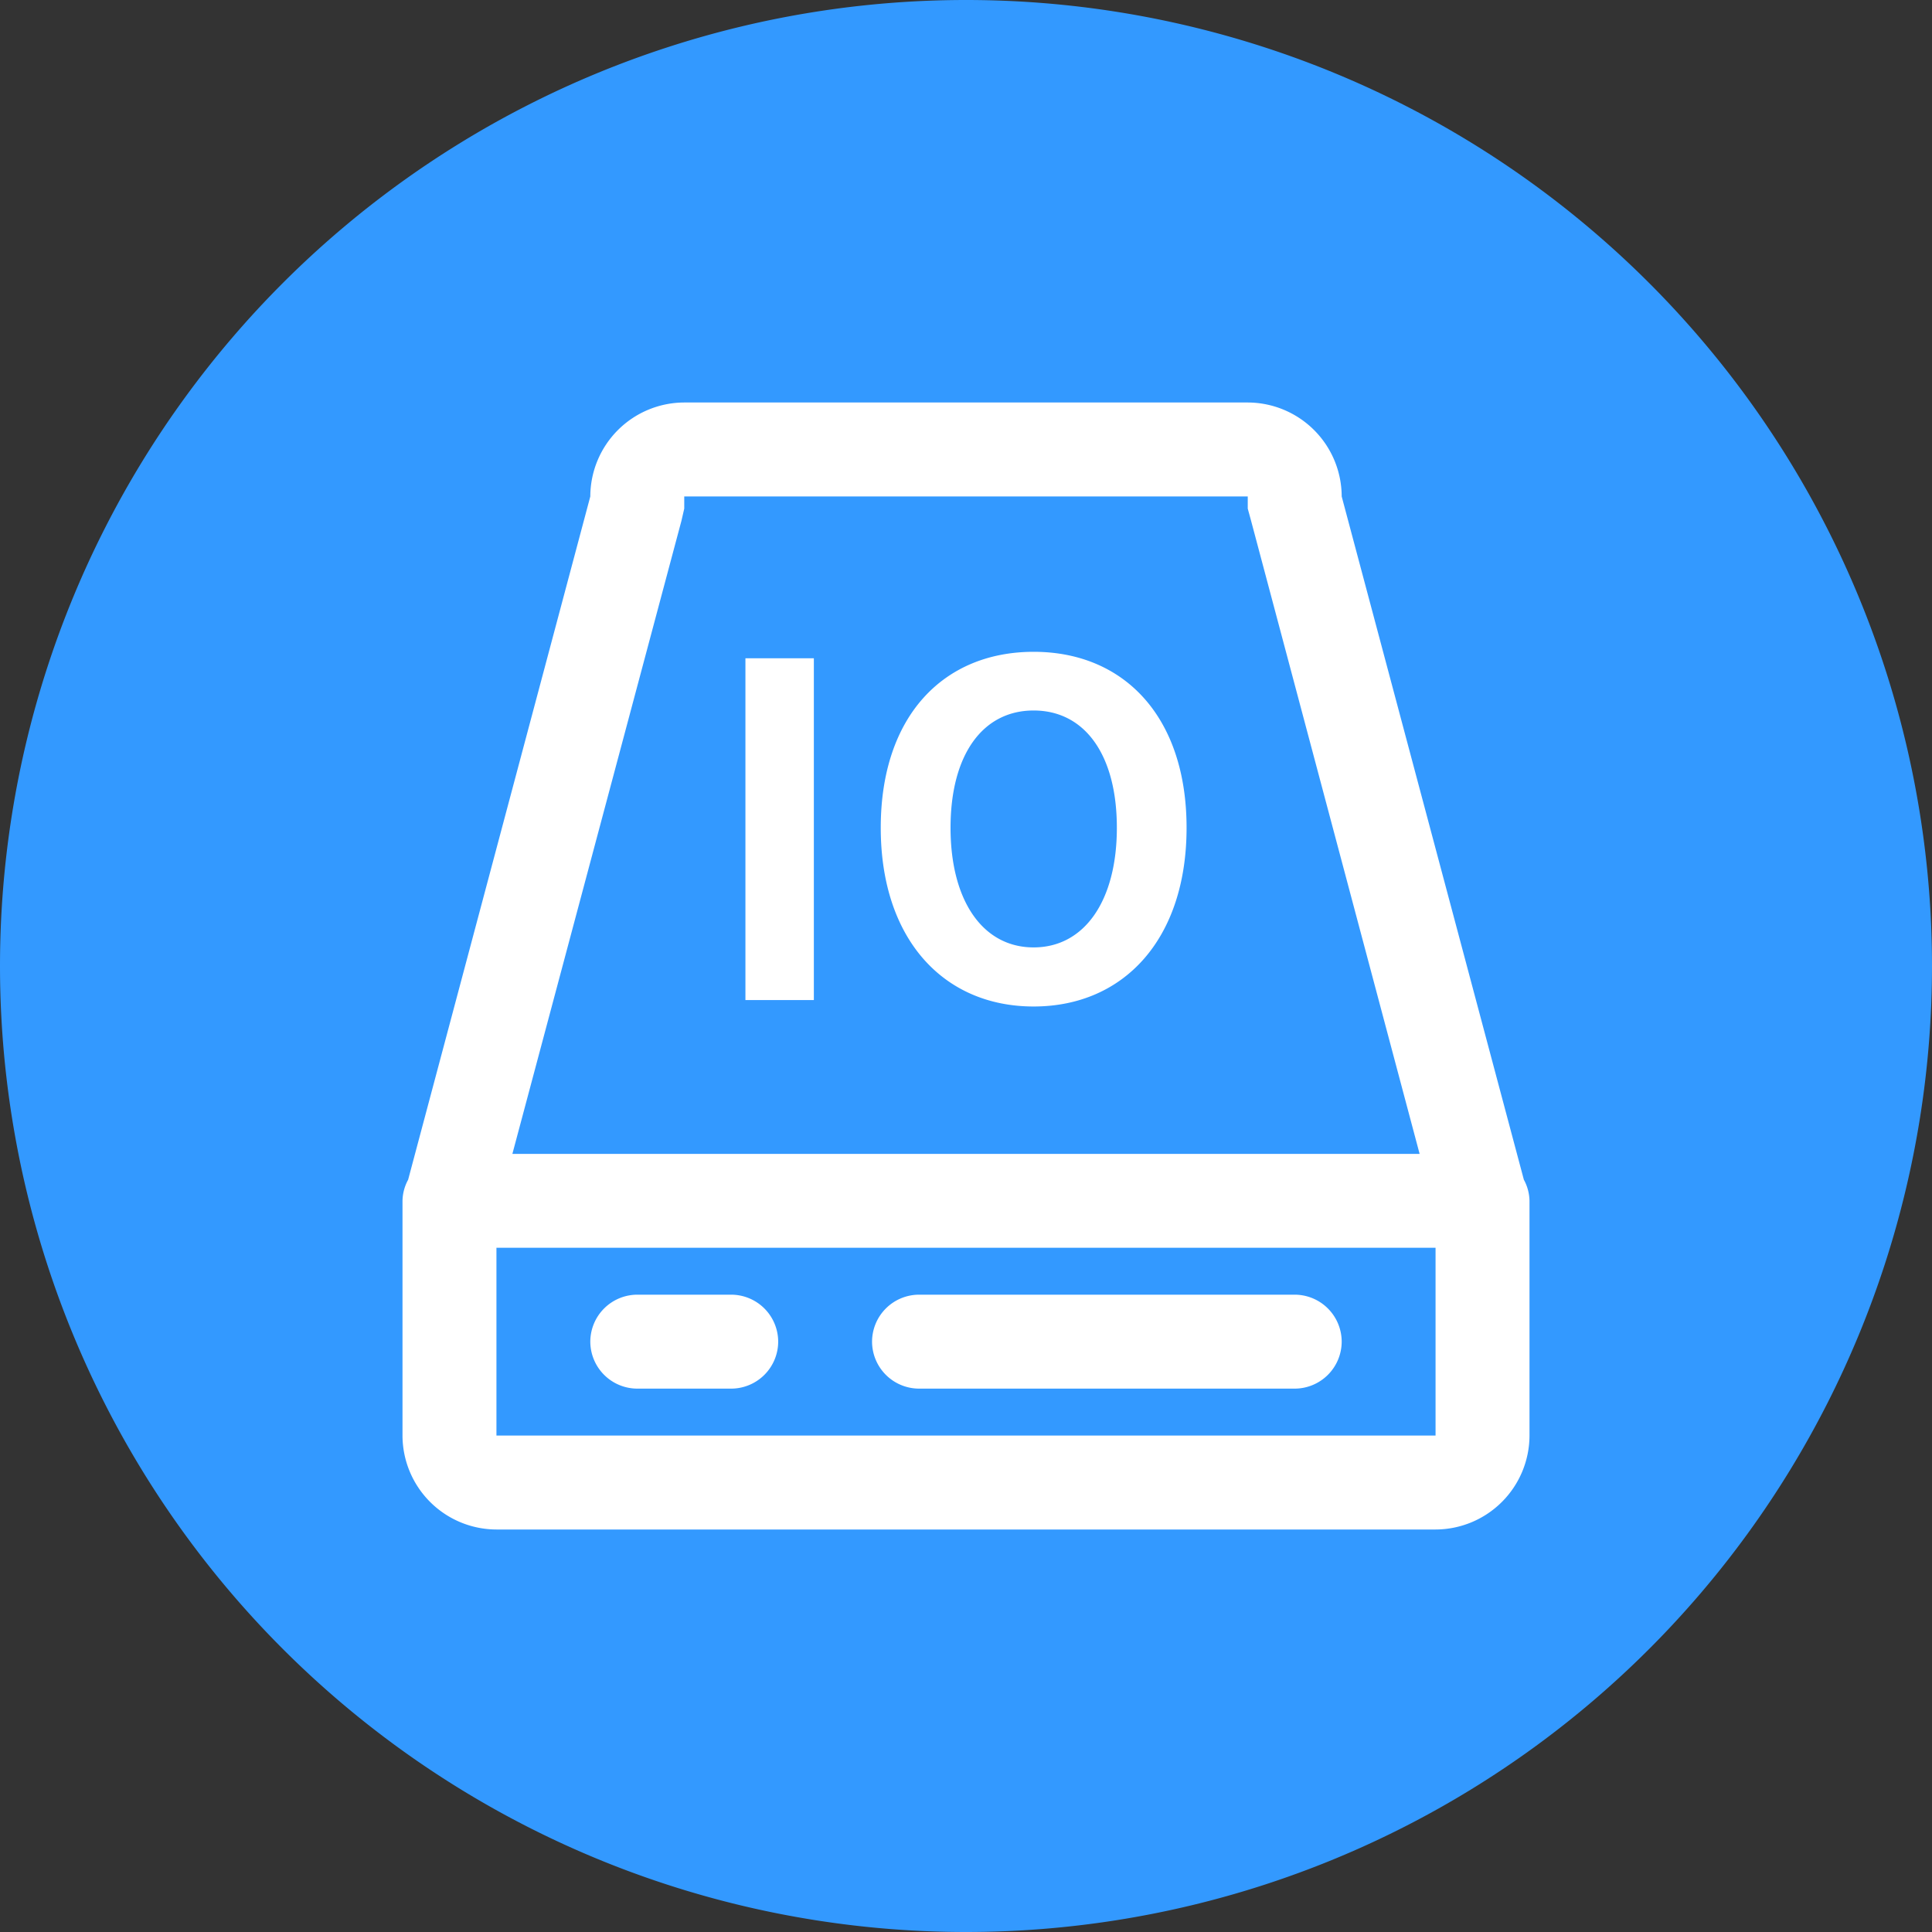
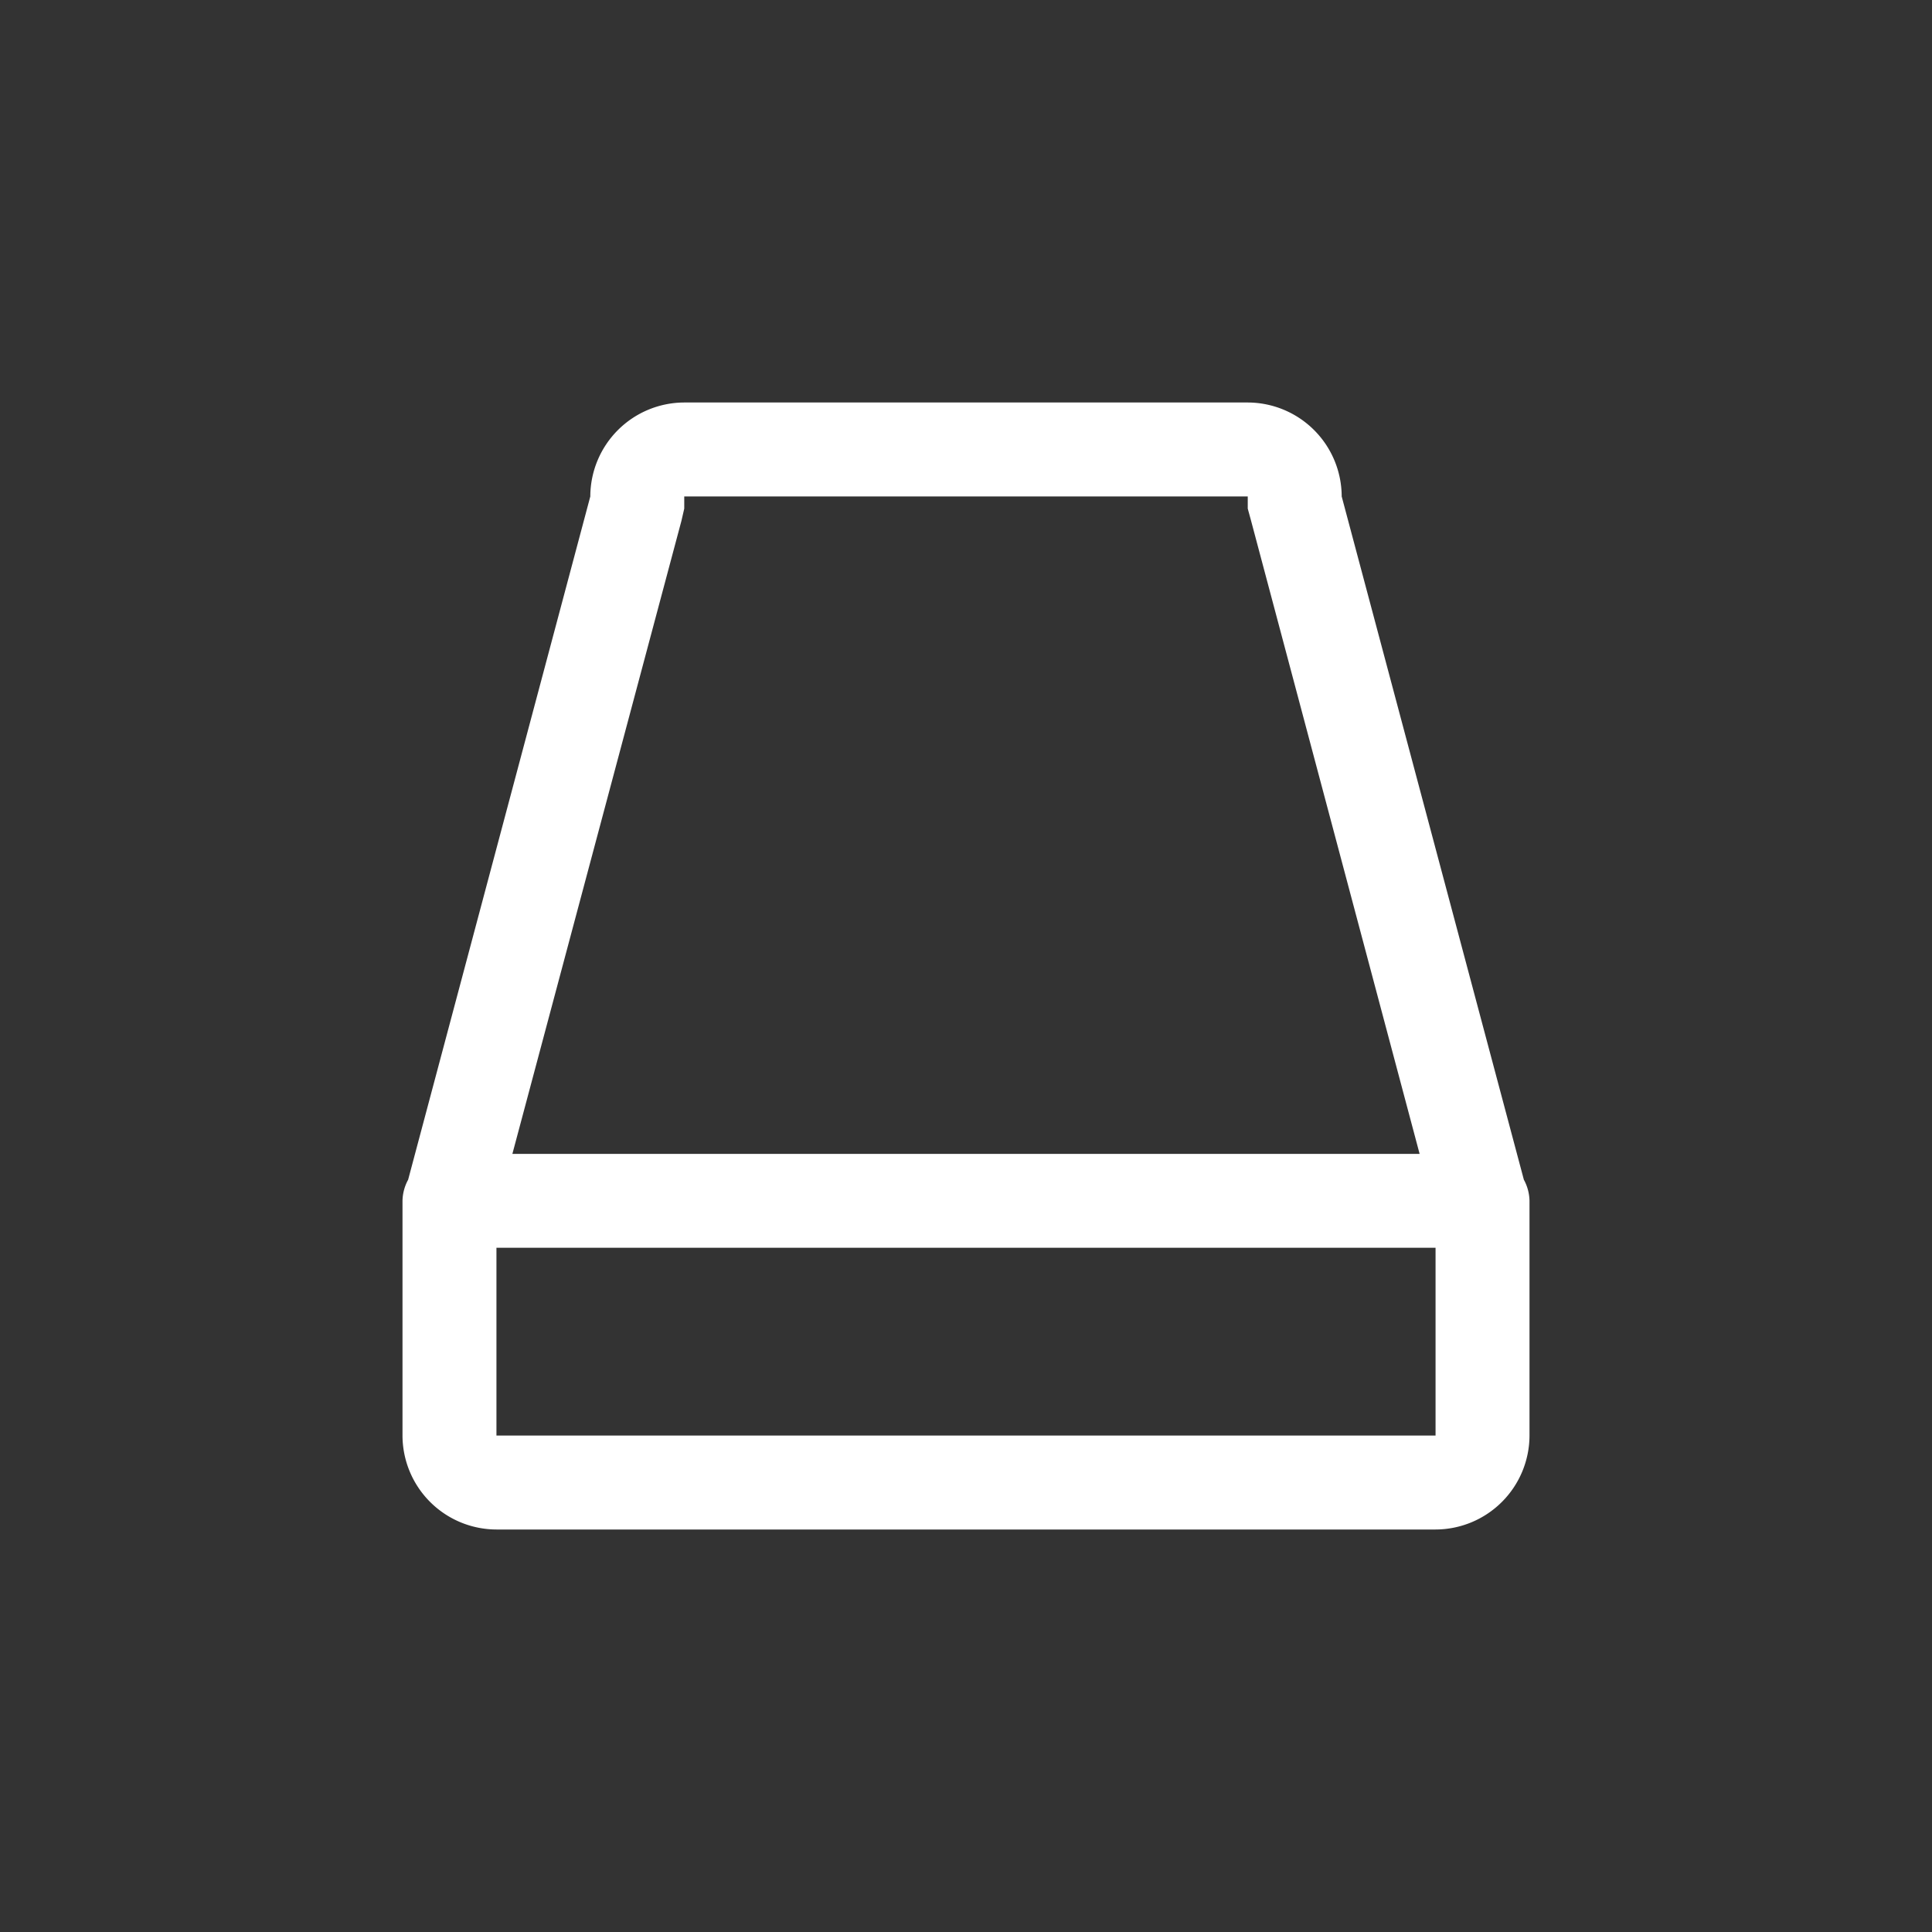
<svg xmlns="http://www.w3.org/2000/svg" class="icon" viewBox="0 0 1024 1024" width="256" height="256">
  <rect x="0" y="0" width="1024" height="1024" fill="#333333" stroke="none" />
-   <path d="M512 512m-512 0a512 512 0 1 0 1024 0 512 512 0 1 0-1024 0Z" fill="#3399FF" />
  <path d="M807.68 625.28l-96.555-362.155A49.92 49.92 0 0 0 661.333 213.333h-298.667a49.92 49.92 0 0 0-49.792 49.792L216.32 625.28a24.192 24.192 0 0 0-2.987 11.179v124.416A49.92 49.92 0 0 0 263.125 810.667h497.749A49.92 49.92 0 0 0 810.667 760.875v-124.416a24.192 24.192 0 0 0-2.987-11.179zM361.173 276.053l1.493-6.485v-6.443h298.667v6.443l1.707 6.229 89.387 335.787H271.573z m399.701 484.821H263.125V661.333h497.749z" fill="#FFFFFF" />
-   <path d="M686.208 736h-199.083a24.96 24.96 0 0 1-24.917-24.875 24.96 24.96 0 0 1 24.917-24.917h199.083a24.96 24.96 0 0 1 24.917 24.917 24.96 24.96 0 0 1-24.917 24.875zM387.541 736H337.792a24.96 24.96 0 0 1-24.917-24.875 24.96 24.96 0 0 1 24.917-24.917h49.749a24.96 24.96 0 0 1 24.917 24.917 24.96 24.96 0 0 1-24.917 24.875zM395.093 348.885h36.267v181.163h-36.267zM466.816 438.741c0-58.965 33.067-93.269 81.067-93.269 47.957 0 81.024 34.517 81.024 93.269 0 58.752-33.067 94.72-81.067 94.72-47.957 0-81.024-35.968-81.024-94.72z m125.141 0c0-38.912-17.152-62.165-44.117-62.165-26.88 0-44.032 23.253-44.032 62.165 0 38.699 17.109 63.403 44.032 63.403 26.965 0 44.117-24.747 44.117-63.403z" fill="#FFFFFF" />
</svg>